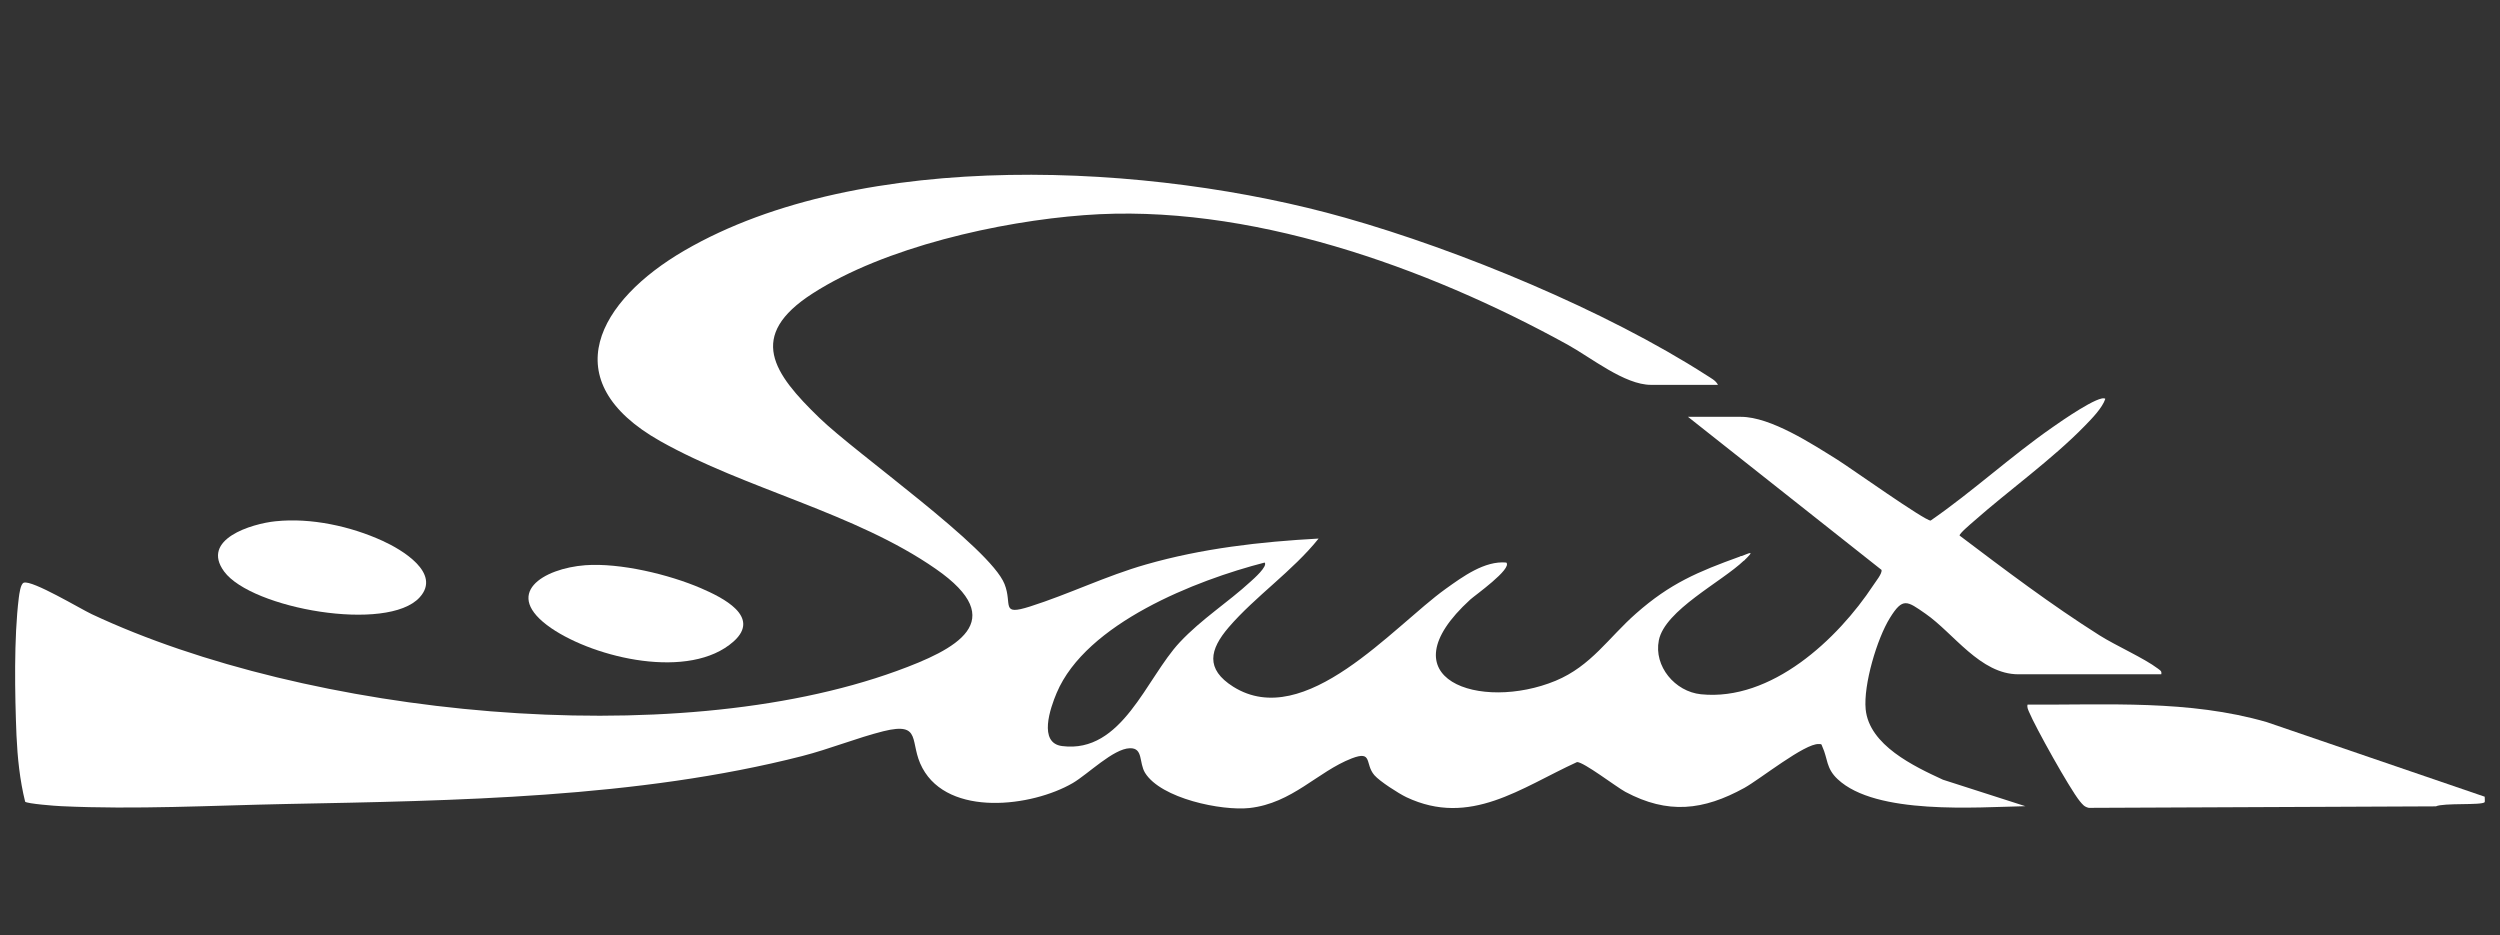
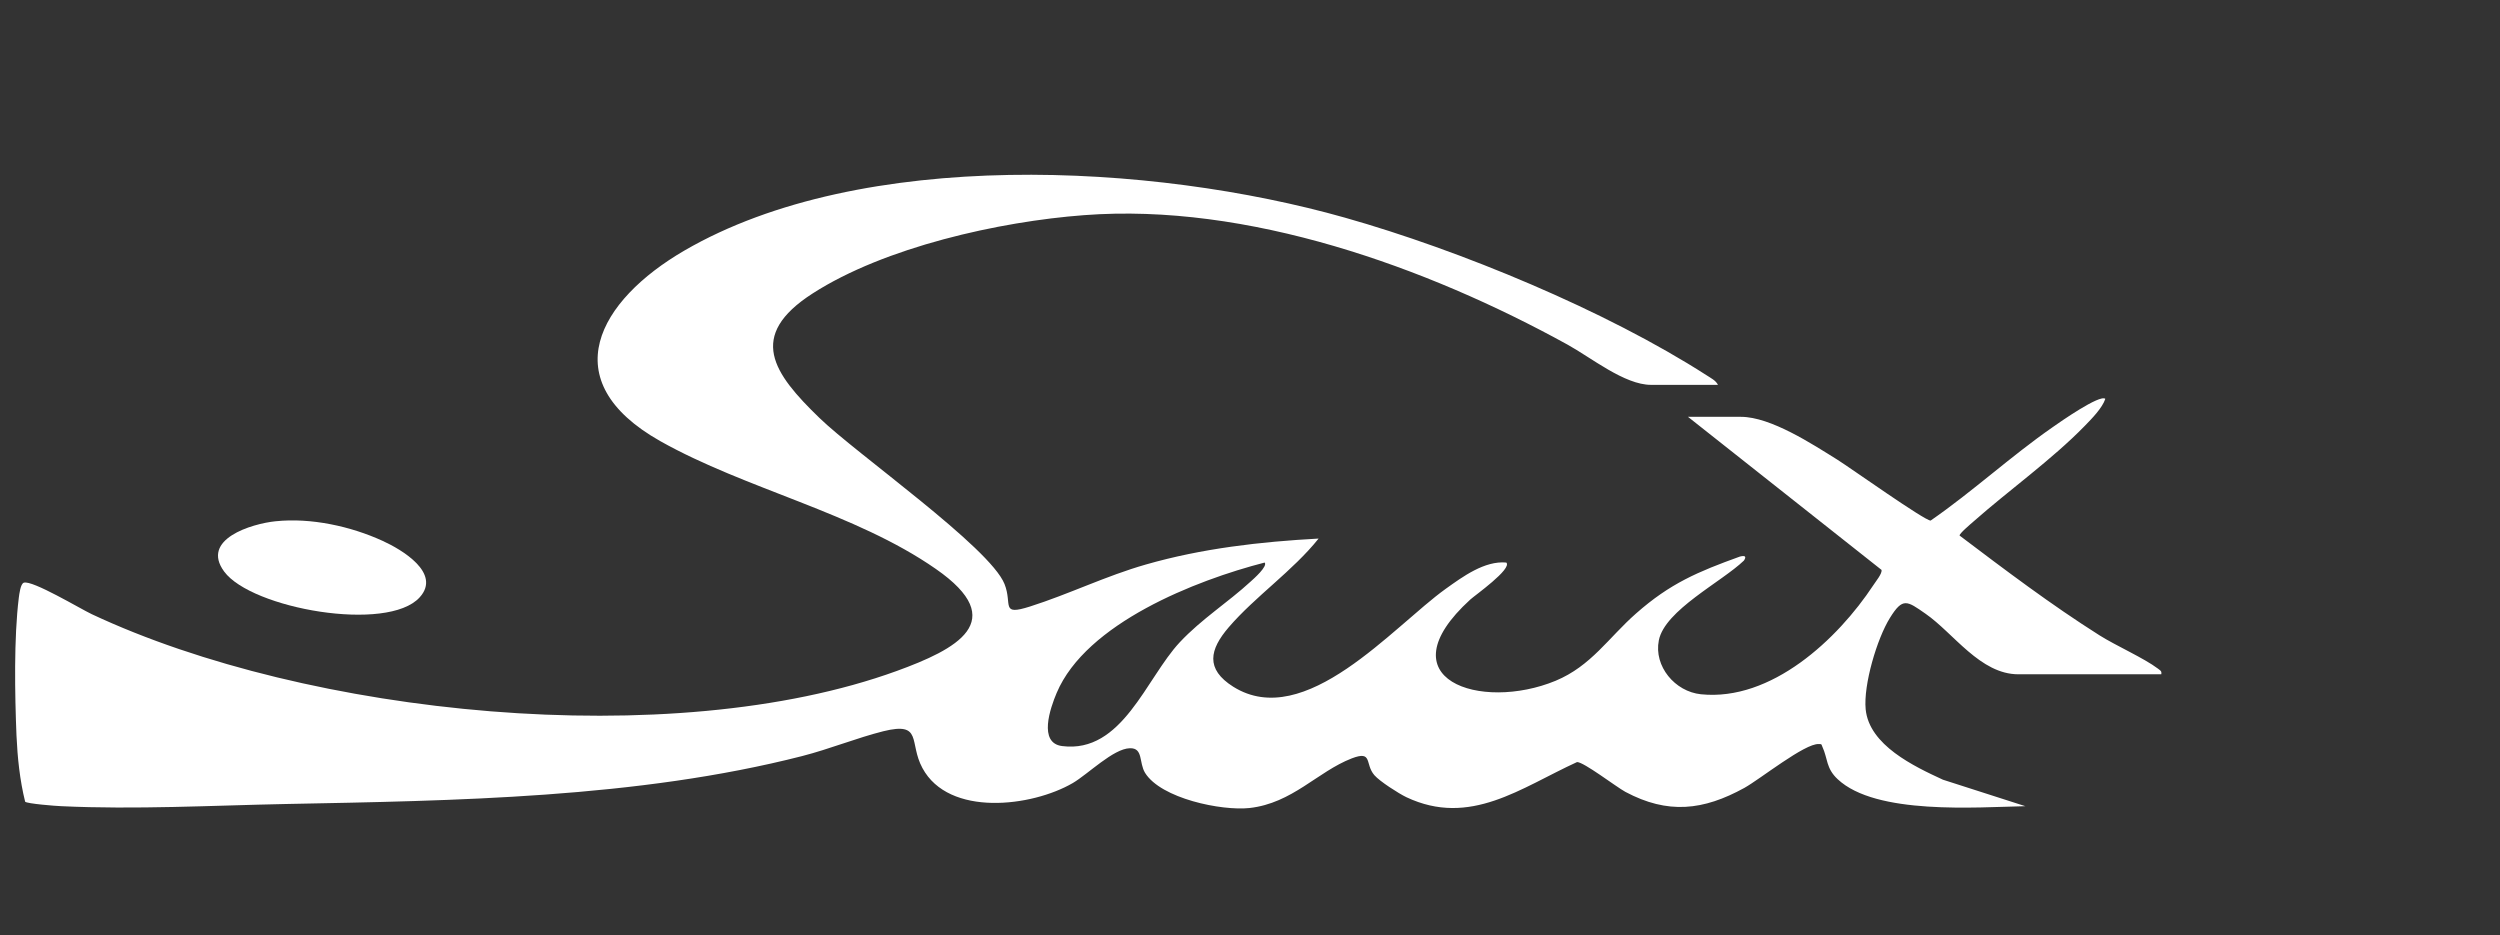
<svg xmlns="http://www.w3.org/2000/svg" viewBox="0 0 150.12 56.17" data-name="Layer 1" id="Layer_1">
  <rect x="0" y="0" width="150.12" height="56.17" fill="#333333" stroke="none" />
  <defs>
    <style>
      .cls-1 {
        fill: #fff;
      }
    </style>
  </defs>
  <path d="M115.62,36.85c1.69,1.17,3.29,3.64,5.58,3.64h8.58c.04-.21-.07-.23-.2-.34-.85-.64-2.51-1.37-3.51-2-2.91-1.84-5.66-3.92-8.4-5.99-.03-.11.68-.71.83-.84,2.14-1.89,4.71-3.72,6.68-5.74.42-.43,1.06-1.08,1.24-1.63-.32-.29-2.75,1.41-3.16,1.7-2.52,1.75-4.8,3.86-7.33,5.61-.37,0-4.84-3.18-5.59-3.65-1.51-.94-4.01-2.58-5.8-2.58h-3.18l11.62,9.19c.06.21-.35.7-.49.92-2.15,3.26-6.13,6.98-10.35,6.55-1.56-.16-2.84-1.68-2.53-3.24.36-1.81,3.78-3.51,5.11-4.79.16-.24.08-.32-.24-.24-2.52.91-4.19,1.61-6.24,3.42-1.65,1.45-2.69,3.15-4.83,4.04-4.5,1.86-10.37-.09-5.12-4.88.25-.23,2.54-1.85,2.16-2.22-1.3-.12-2.62.85-3.64,1.58-3.14,2.25-8.45,8.57-12.75,5.88-1.7-1.07-1.42-2.24-.28-3.57,1.6-1.86,3.84-3.38,5.4-5.33-3.5.19-7,.59-10.38,1.56-2.38.68-4.62,1.78-6.95,2.52-1.8.57-1.04-.12-1.53-1.35-.88-2.21-8.91-7.83-11.12-9.98-2.76-2.67-4.37-4.92-.4-7.47,4.32-2.78,11.21-4.32,16.29-4.7,9.81-.75,20.55,3.1,29.03,7.77,1.42.78,3.43,2.42,5.02,2.42h4.02c-.13-.27-.45-.42-.69-.58-6.02-3.87-14.81-7.51-21.71-9.46-11.55-3.27-28.99-4.23-39.67,1.98-5.14,2.99-7.89,7.8-1.44,11.44,5.14,2.89,11.68,4.29,16.54,7.67,4.54,3.15,1.2,4.84-2.34,6.13-13.54,4.92-35.37,2.68-48.34-3.41-.68-.32-3.57-2.06-4.08-1.89-.2.07-.27.68-.3.9-.3,2.41-.24,5.81-.14,8.27.06,1.33.2,2.69.52,3.98.1.12,1.84.26,2.18.27,4.44.21,9-.04,13.43-.13,10.17-.2,21.17-.35,31.05-2.88,1.64-.42,3.28-1.09,4.87-1.49,2.39-.59,1.52.68,2.35,2.21,1.59,2.95,6.57,2.33,9.03.9.92-.54,2.44-2.07,3.43-2.09.81-.02.53.86.91,1.48.96,1.54,4.59,2.29,6.27,2.11,2.58-.29,4.08-2.18,6.14-2.98,1.28-.49.77.33,1.36,1.01.32.37,1.46,1.1,1.92,1.32,3.83,1.81,6.88-.57,10.25-2.11.41,0,2.32,1.47,2.9,1.79,2.55,1.36,4.68,1.12,7.15-.24.95-.53,3.63-2.68,4.46-2.63.2,0,.15,0,.22.16.33.71.21,1.29.92,1.95,2.3,2.16,8.32,1.68,11.27,1.62l-4.95-1.59c-1.73-.8-4.43-2.07-4.64-4.23-.14-1.47.68-4.24,1.46-5.49.77-1.24,1.02-1.02,2.13-.25ZM63.78,44.8c-1.45-.18-.71-2.29-.33-3.19,1.77-4.19,8.37-6.77,12.49-7.83.2.22-.66.98-.84,1.14-1.37,1.26-2.95,2.25-4.26,3.65-2.02,2.16-3.45,6.69-7.06,6.23Z" class="cls-1" />
-   <path d="M149.2,47.82s.02.34,0,.35c-.19.2-2.47.03-2.93.25l-20.84.09c-.28-.06-.38-.21-.55-.41-.61-.76-2.64-4.4-3.04-5.35-.06-.15-.13-.27-.09-.44,4.81.03,9.69-.3,14.36,1.05l13.09,4.48v-.02Z" class="cls-1" />
-   <path d="M35.15,33.94c2.09-.15,5.01.55,6.94,1.38,1.27.55,3.64,1.7,1.96,3.2-2.63,2.34-8.3,1.01-10.95-.8-3.01-2.07-.47-3.59,2.05-3.78Z" class="cls-1" />
  <path d="M16.56,31.3c2.11-.22,4.5.3,6.42,1.18,1.12.51,3.55,1.93,2.22,3.39-1.93,2.13-10.1.68-11.74-1.55-1.43-1.94,1.65-2.87,3.09-3.02h.01Z" class="cls-1" />
-   <path d="M104.48,33.43c.57-.21.97-.46.24.24l-.24-.24Z" class="cls-1" />
</svg>